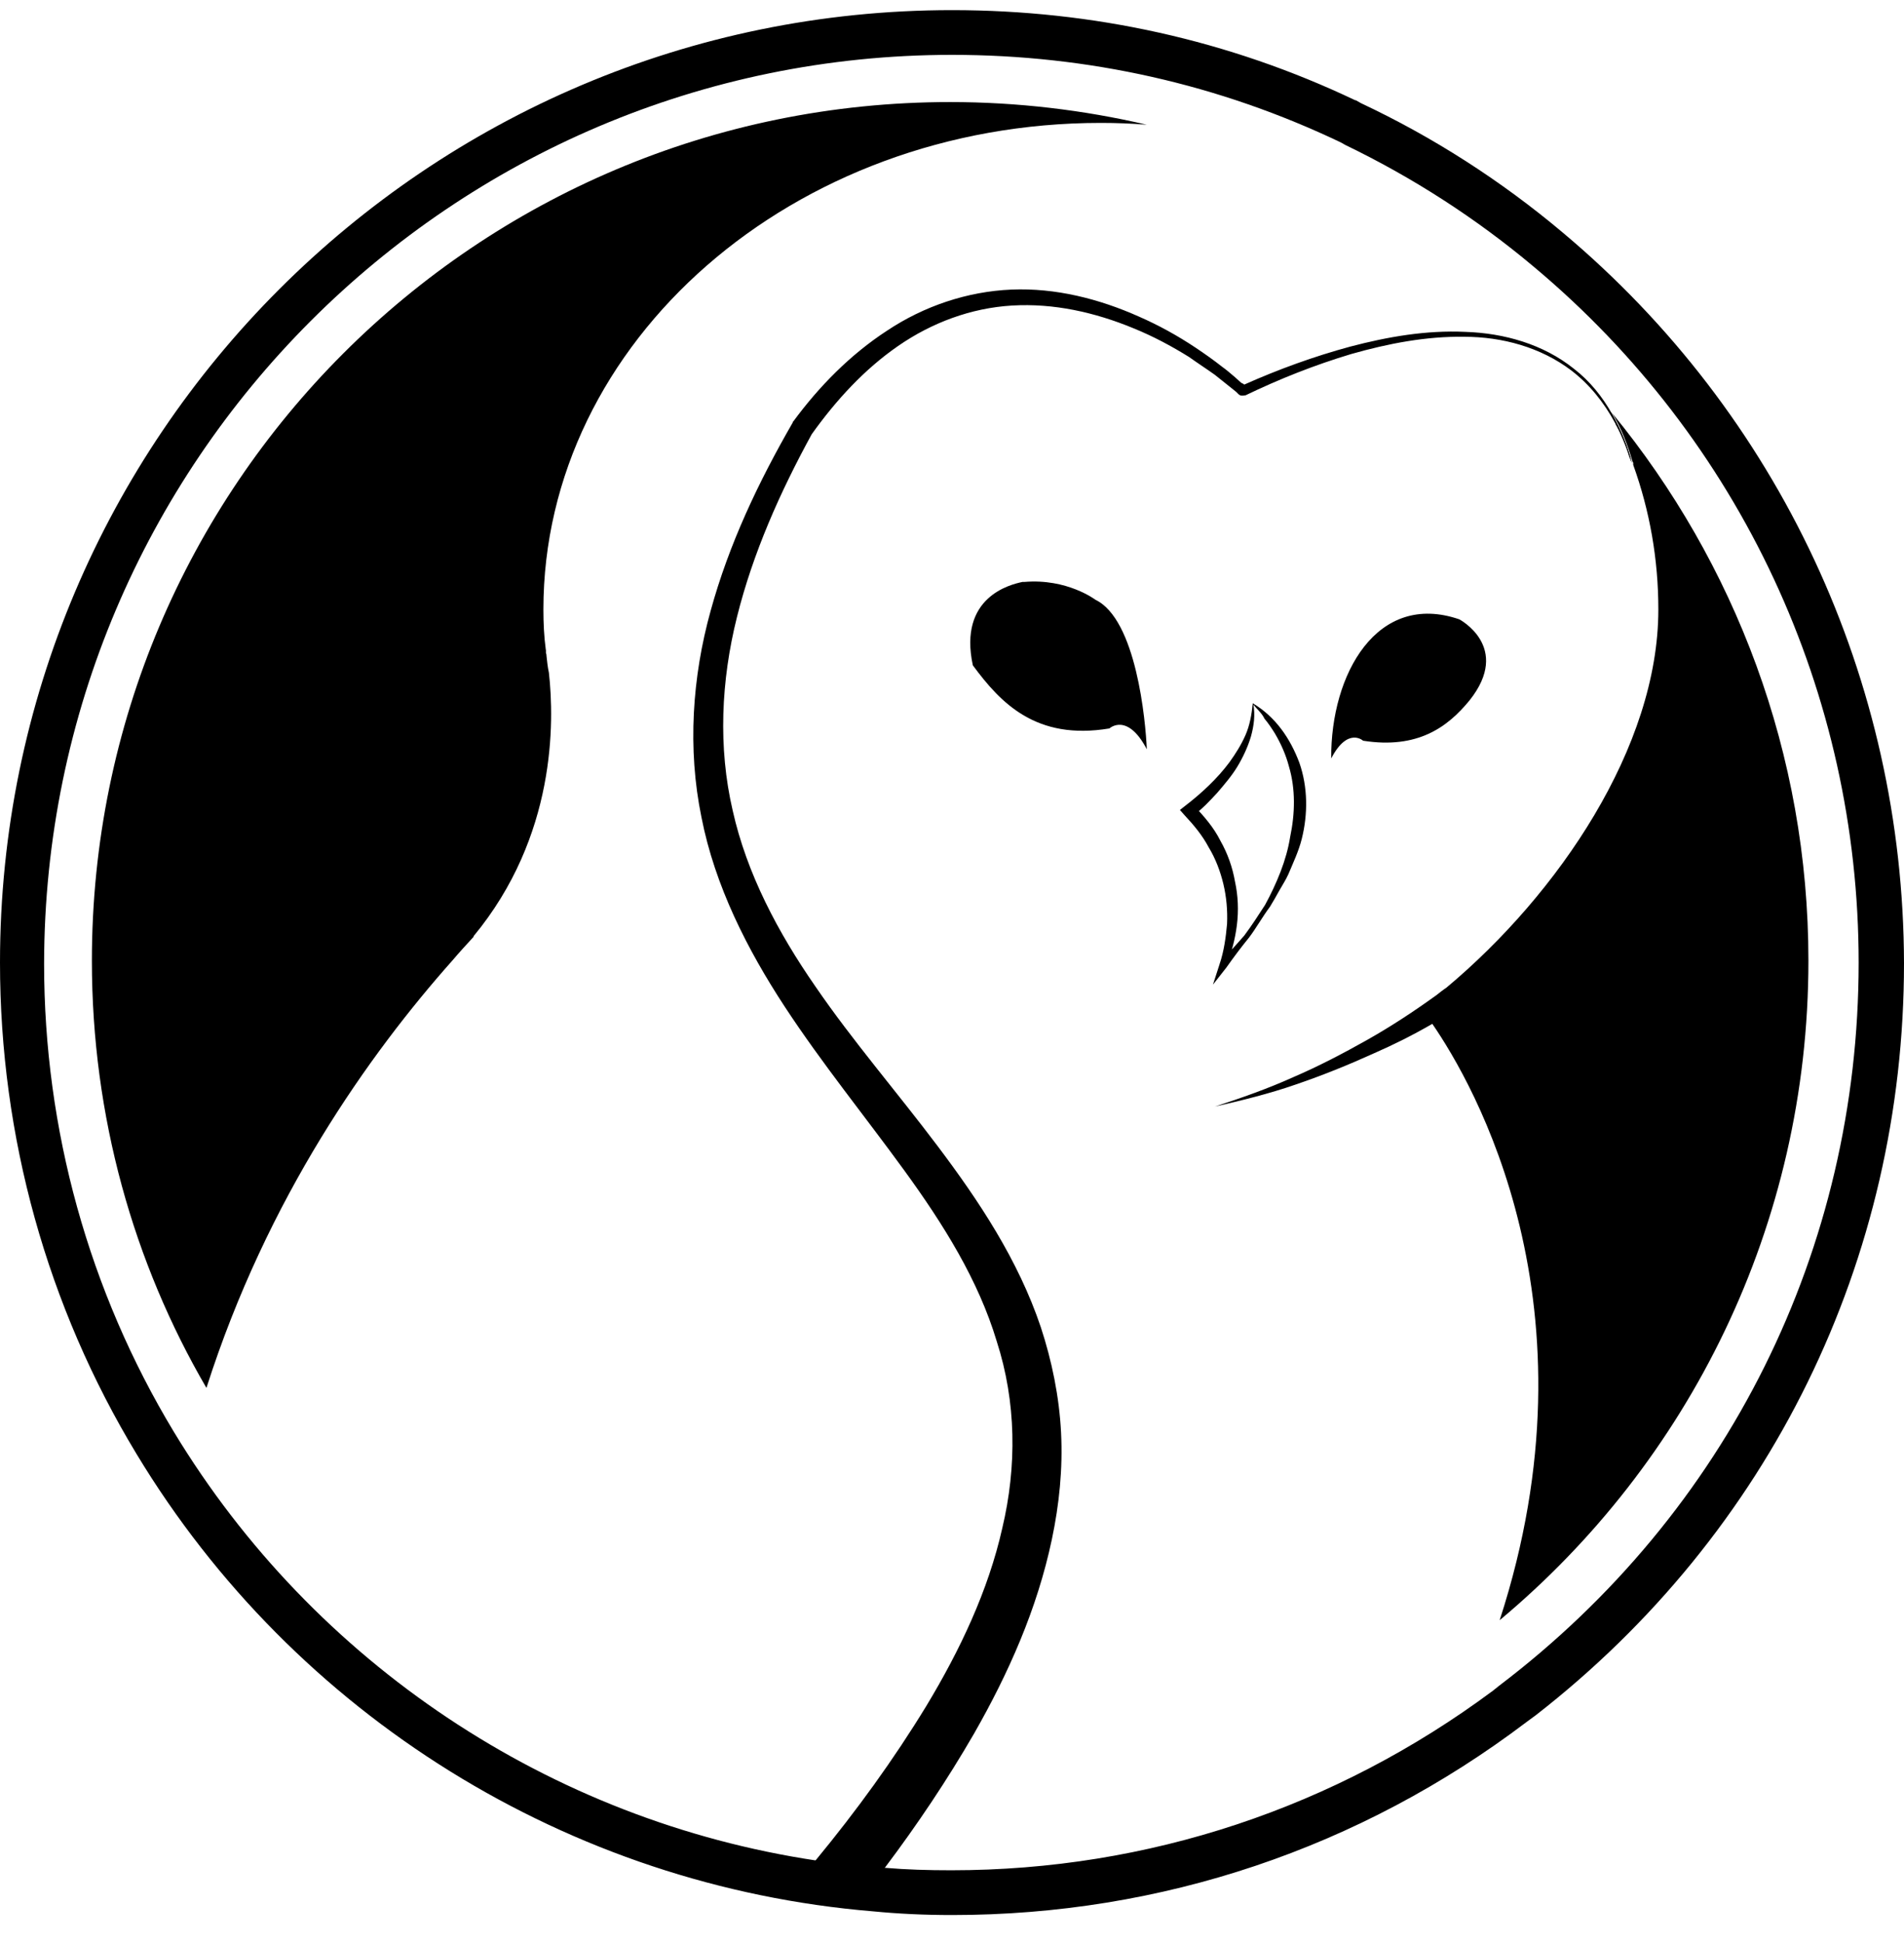
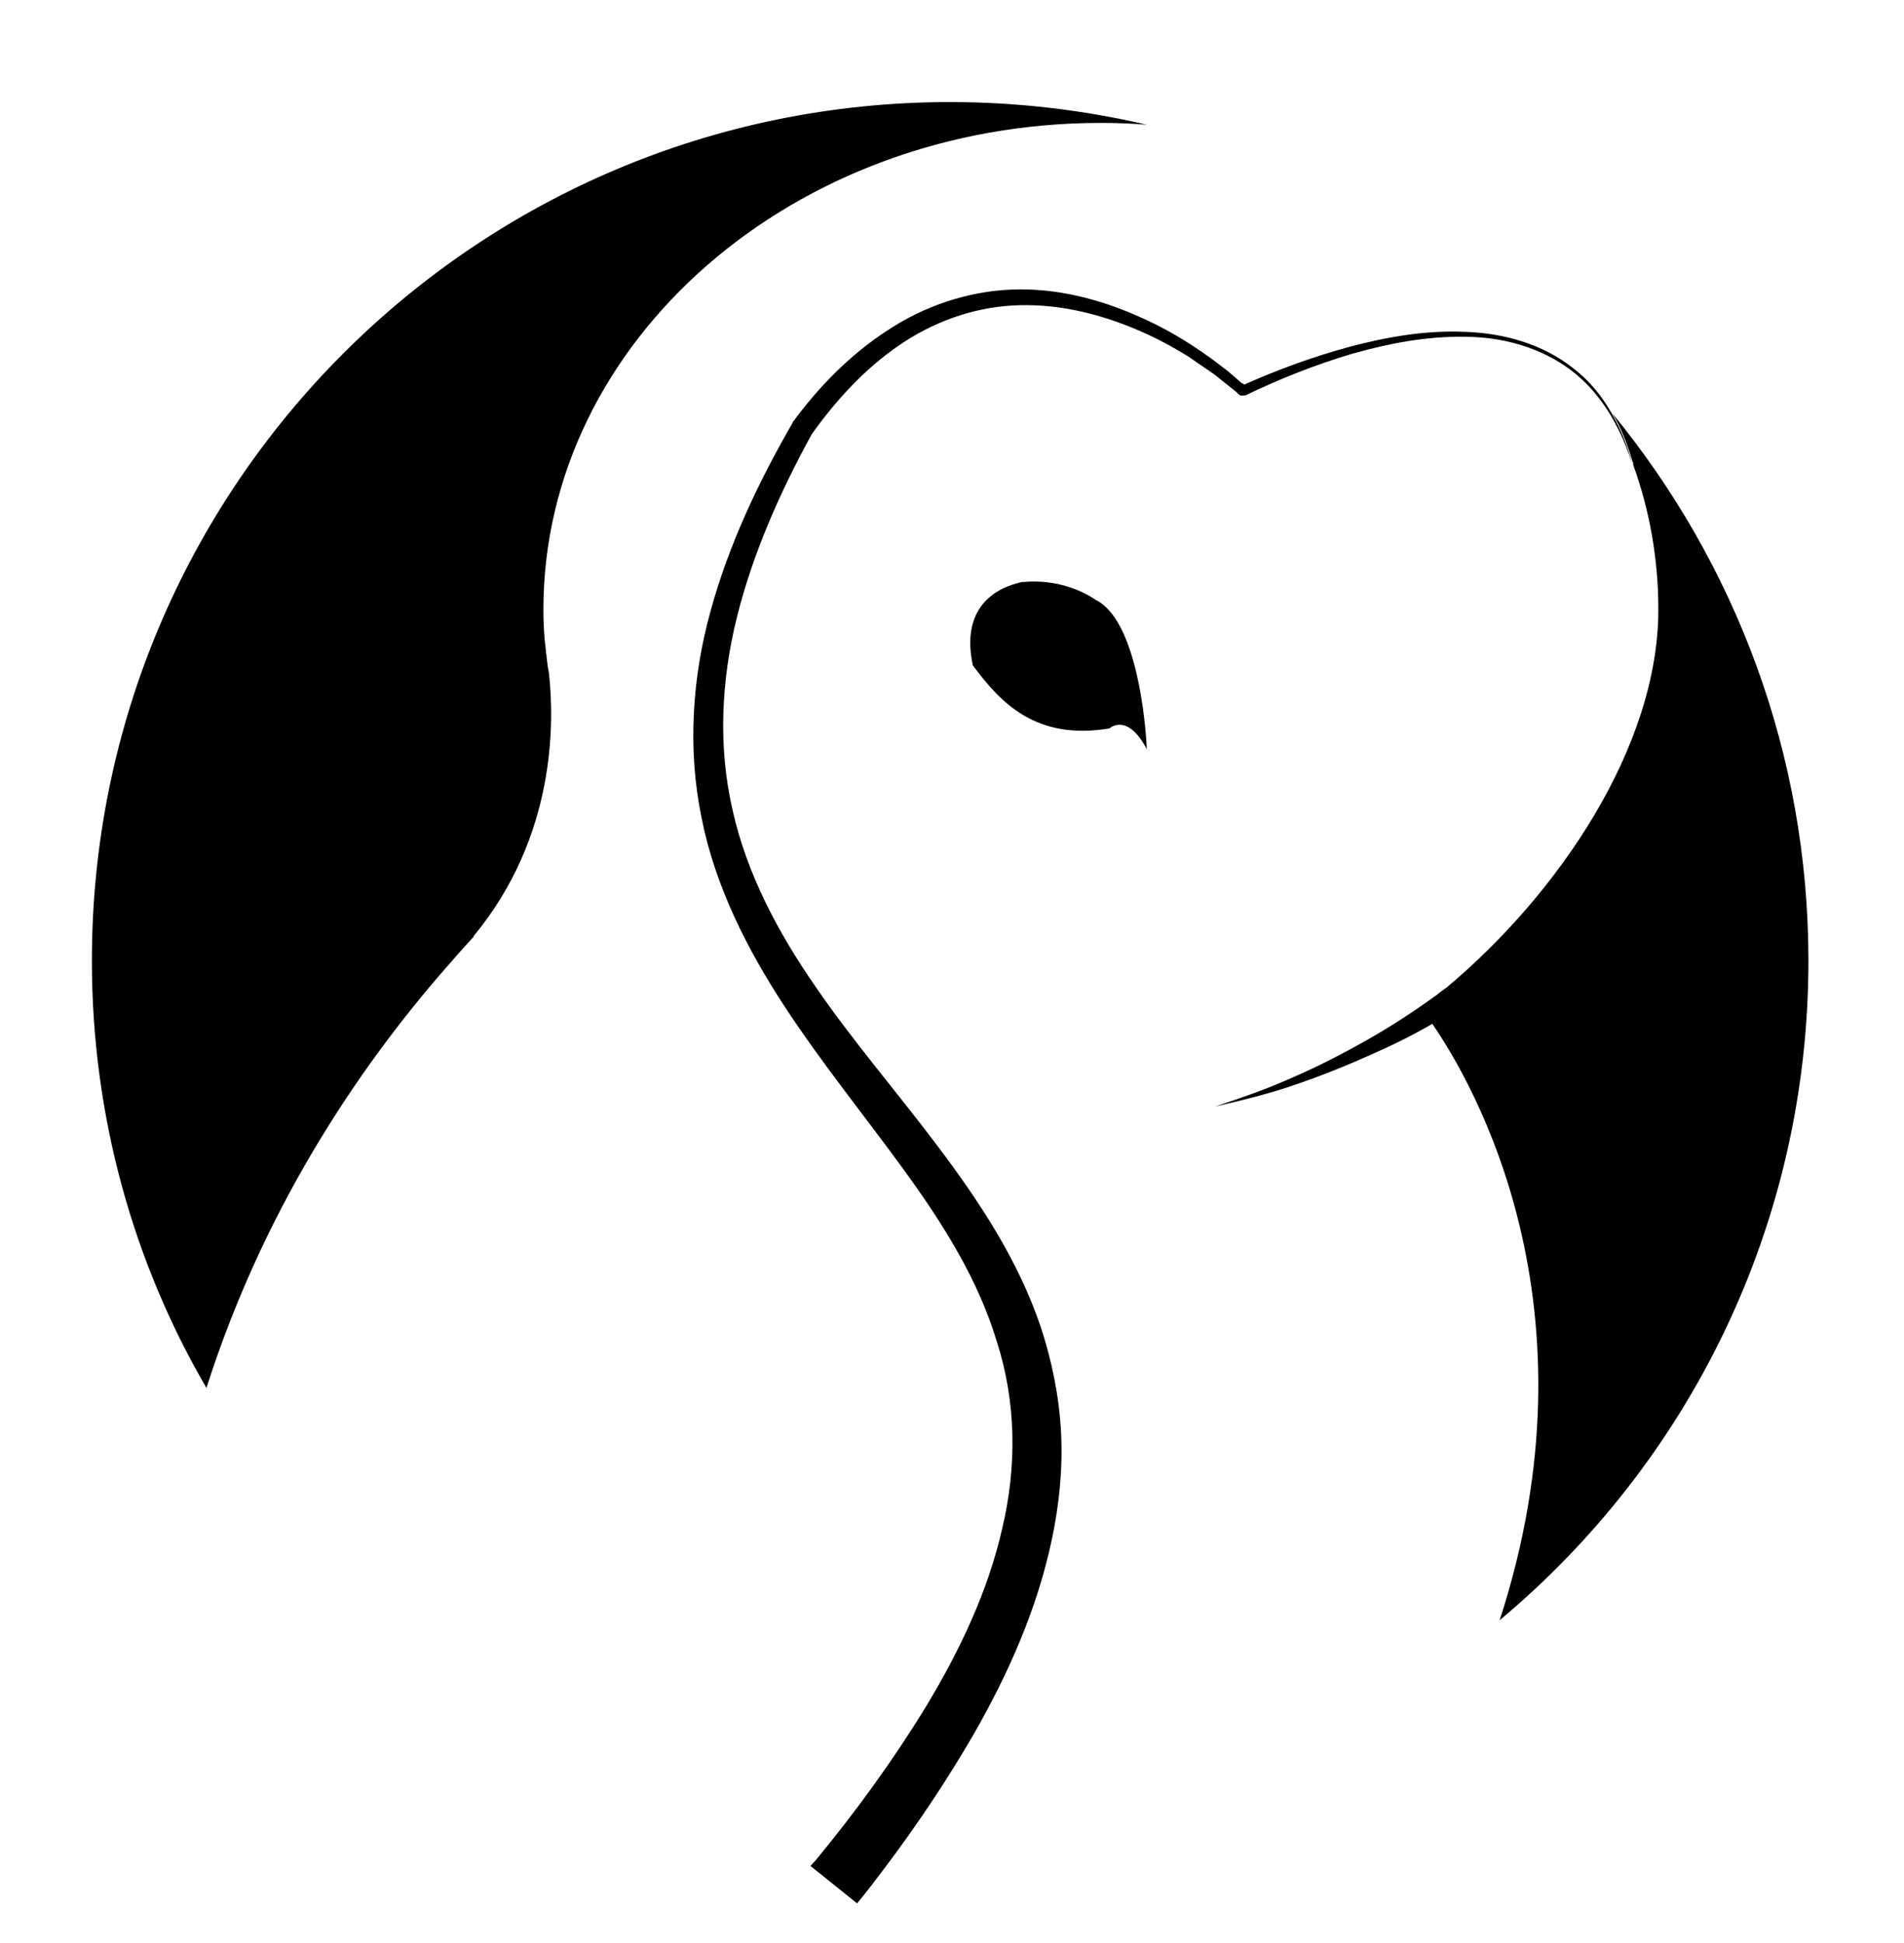
<svg xmlns="http://www.w3.org/2000/svg" width="50" height="51" viewBox="0 0 50 51" fill="none">
  <path d="M42.857 12.154C42.745 11.816 42.616 11.479 42.439 11.157C42.423 11.141 42.423 11.108 42.407 11.092C42.117 10.562 41.747 10.095 41.265 9.725C40.46 9.114 39.447 8.84 38.45 8.84C37.452 8.824 36.455 9.017 35.489 9.291C34.524 9.58 33.591 9.95 32.69 10.385L32.706 10.368C32.69 10.385 32.642 10.385 32.61 10.385C32.561 10.385 32.529 10.352 32.513 10.336L32.497 10.32L32.465 10.288L32.385 10.224L32.224 10.095L31.902 9.838C31.677 9.677 31.451 9.532 31.226 9.371C30.76 9.081 30.277 8.824 29.762 8.615C28.749 8.197 27.671 7.955 26.577 8.02C25.499 8.084 24.469 8.47 23.585 9.081C22.7 9.693 21.96 10.497 21.316 11.398C20.48 12.926 19.772 14.519 19.354 16.192C18.935 17.865 18.855 19.619 19.241 21.276C19.611 22.933 20.431 24.477 21.413 25.893C22.394 27.325 23.552 28.66 24.63 30.092C25.708 31.524 26.738 33.068 27.333 34.838C27.623 35.722 27.816 36.656 27.864 37.605C27.912 38.554 27.816 39.487 27.623 40.404C27.236 42.238 26.48 43.927 25.579 45.504C24.872 46.726 24.083 47.901 23.247 49.011C23.005 49.332 22.764 49.654 22.507 49.96L21.284 48.978C21.332 48.93 21.381 48.866 21.429 48.818C22.491 47.531 23.472 46.179 24.325 44.78C25.209 43.316 25.95 41.755 26.32 40.114C26.706 38.489 26.689 36.8 26.175 35.208C25.692 33.599 24.775 32.135 23.745 30.719C22.716 29.303 21.59 27.92 20.608 26.424C19.627 24.928 18.774 23.255 18.421 21.453C18.05 19.651 18.179 17.769 18.662 16.031C19.144 14.278 19.917 12.653 20.817 11.092V11.076L20.834 11.06C21.509 10.143 22.33 9.307 23.295 8.679C24.26 8.036 25.402 7.65 26.561 7.601C27.719 7.553 28.861 7.843 29.907 8.309C30.422 8.534 30.921 8.808 31.403 9.13C31.644 9.291 31.87 9.451 32.095 9.628C32.208 9.709 32.32 9.805 32.433 9.902L32.594 10.047L32.658 10.079L32.674 10.095C33.575 9.693 34.508 9.355 35.457 9.098C36.438 8.84 37.452 8.663 38.482 8.711C39.495 8.744 40.525 9.033 41.329 9.677C41.747 9.998 42.085 10.417 42.343 10.883C42.568 11.286 42.745 11.72 42.857 12.154Z" fill="black" />
-   <path d="M42.857 12.155C42.857 12.139 42.857 12.139 42.841 12.122C42.841 12.122 42.841 12.106 42.825 12.09C42.825 12.074 42.809 12.042 42.793 12.01C42.761 11.929 42.744 11.849 42.712 11.768C42.632 11.559 42.551 11.35 42.439 11.141C42.423 11.125 42.423 11.093 42.407 11.077C42.358 10.98 42.326 10.9 42.278 10.803C42.294 10.819 42.31 10.835 42.326 10.851C42.567 11.286 42.744 11.72 42.857 12.155Z" fill="black" />
  <path d="M30.116 3.274C29.714 3.242 29.328 3.226 28.909 3.226C20.833 3.226 14.27 8.953 14.27 15.999C14.27 16.353 14.286 16.707 14.334 17.061C14.334 17.109 14.334 17.141 14.35 17.19V17.206C14.366 17.351 14.382 17.511 14.414 17.656C14.559 18.943 14.607 21.952 12.436 24.574C12.436 24.574 12.436 24.574 12.436 24.59C12.259 24.783 12.066 24.992 11.889 25.201C9.685 27.679 7.014 31.443 5.421 36.43C3.507 33.148 2.413 29.304 2.413 25.217C2.413 12.766 12.5 2.679 24.952 2.679C26.721 2.679 28.459 2.888 30.116 3.274Z" fill="black" />
-   <path d="M41.039 6.105C39.414 4.738 37.629 3.596 35.746 2.711L35.602 2.63H35.586C32.272 1.054 28.7 0.266 25 0.266C11.213 0.266 0 11.479 0 25.266C0 29.834 1.239 34.291 3.588 38.168C7.738 45.037 14.961 49.51 22.925 50.169C23.584 50.233 24.26 50.266 25 50.266C30.502 50.266 35.714 48.512 40.09 45.198L40.331 45.021C46.477 40.243 50 33.068 50 25.282C49.984 17.849 46.718 10.867 41.039 6.105ZM39.366 44.249L39.205 44.378C35.071 47.45 30.148 49.091 24.984 49.091C24.373 49.091 23.809 49.075 23.247 49.027C23.166 49.027 23.086 49.011 23.005 49.011C22.474 48.962 21.959 48.914 21.429 48.834C14.463 47.788 8.253 43.67 4.569 37.589C2.333 33.889 1.158 29.641 1.158 25.298C1.174 12.122 11.857 1.44 25 1.44C28.571 1.44 32.014 2.212 35.216 3.741L35.328 3.805C37.098 4.658 38.771 5.735 40.283 7.006C45.705 11.543 48.809 18.203 48.809 25.266C48.809 32.779 45.367 39.696 39.366 44.249Z" fill="black" />
  <path d="M47.49 25.217C47.49 32.167 44.337 38.393 39.382 42.527C42.069 34.275 38.691 28.435 37.613 26.874C37.114 27.164 36.599 27.421 36.084 27.646C35.409 27.952 34.733 28.226 34.025 28.467C33.333 28.708 32.609 28.885 31.902 29.046C32.593 28.821 33.285 28.579 33.961 28.274C34.636 27.984 35.28 27.646 35.907 27.293C36.535 26.939 37.146 26.536 37.725 26.118C37.806 26.054 37.886 25.989 37.983 25.925C40.927 23.464 43.549 19.603 43.549 15.999C43.549 14.68 43.324 13.409 42.889 12.202C42.889 12.202 42.889 12.202 42.889 12.186C42.889 12.186 42.889 12.186 42.889 12.17V12.154C42.889 12.138 42.889 12.138 42.873 12.122C42.745 11.688 42.584 11.253 42.342 10.851C45.56 14.776 47.49 19.78 47.49 25.217Z" fill="black" />
-   <path d="M14.35 17.206C14.334 17.11 14.318 17.061 14.318 17.045L14.334 17.077C14.334 17.11 14.334 17.158 14.35 17.206Z" fill="black" />
-   <path d="M38.594 18.38C38.015 19.088 37.227 19.667 35.795 19.442C35.795 19.442 35.392 19.072 34.958 19.908C34.942 17.688 36.165 15.516 38.321 16.256C38.321 16.256 39.704 16.98 38.594 18.38Z" fill="black" />
  <path d="M30.116 19.667C29.601 18.686 29.134 19.12 29.134 19.12C27.204 19.442 26.271 18.445 25.547 17.463C25.161 15.661 26.544 15.34 26.85 15.275C26.866 15.275 26.882 15.275 26.898 15.275C28.024 15.179 28.765 15.742 28.765 15.742C29.842 16.257 30.084 18.927 30.116 19.667Z" fill="black" />
-   <path d="M32.899 18.46C33.494 18.814 33.88 19.377 34.122 20.021C34.347 20.664 34.347 21.372 34.186 22.016C34.106 22.337 33.961 22.643 33.832 22.949C33.768 23.094 33.671 23.238 33.591 23.383C33.51 23.528 33.43 23.673 33.349 23.802C33.156 24.059 32.996 24.349 32.803 24.606C32.593 24.863 32.4 25.121 32.207 25.394L31.853 25.845L32.03 25.298C32.143 24.96 32.191 24.606 32.223 24.252C32.239 23.898 32.207 23.544 32.127 23.206C32.046 22.868 31.918 22.531 31.741 22.241C31.58 21.935 31.355 21.662 31.113 21.404L30.985 21.26L31.129 21.147C31.548 20.825 31.966 20.439 32.288 20.005C32.449 19.78 32.593 19.554 32.706 19.297C32.819 19.04 32.867 18.766 32.899 18.46ZM32.915 18.493C32.963 18.766 32.931 19.04 32.851 19.329C32.77 19.603 32.642 19.876 32.497 20.117C32.352 20.359 32.159 20.584 31.966 20.809C31.773 21.018 31.58 21.227 31.338 21.404L31.355 21.147C31.612 21.421 31.869 21.71 32.046 22.064C32.239 22.402 32.368 22.772 32.432 23.142C32.513 23.512 32.529 23.898 32.481 24.284C32.432 24.67 32.336 25.024 32.191 25.378L32.03 25.282C32.239 25.04 32.465 24.799 32.674 24.558C32.867 24.3 33.044 24.027 33.221 23.753C33.526 23.19 33.784 22.579 33.88 21.968C34.009 21.356 34.025 20.713 33.848 20.117C33.768 19.812 33.639 19.522 33.478 19.249C33.398 19.12 33.301 18.975 33.205 18.863C33.14 18.718 32.996 18.605 32.915 18.493Z" fill="black" />
</svg>